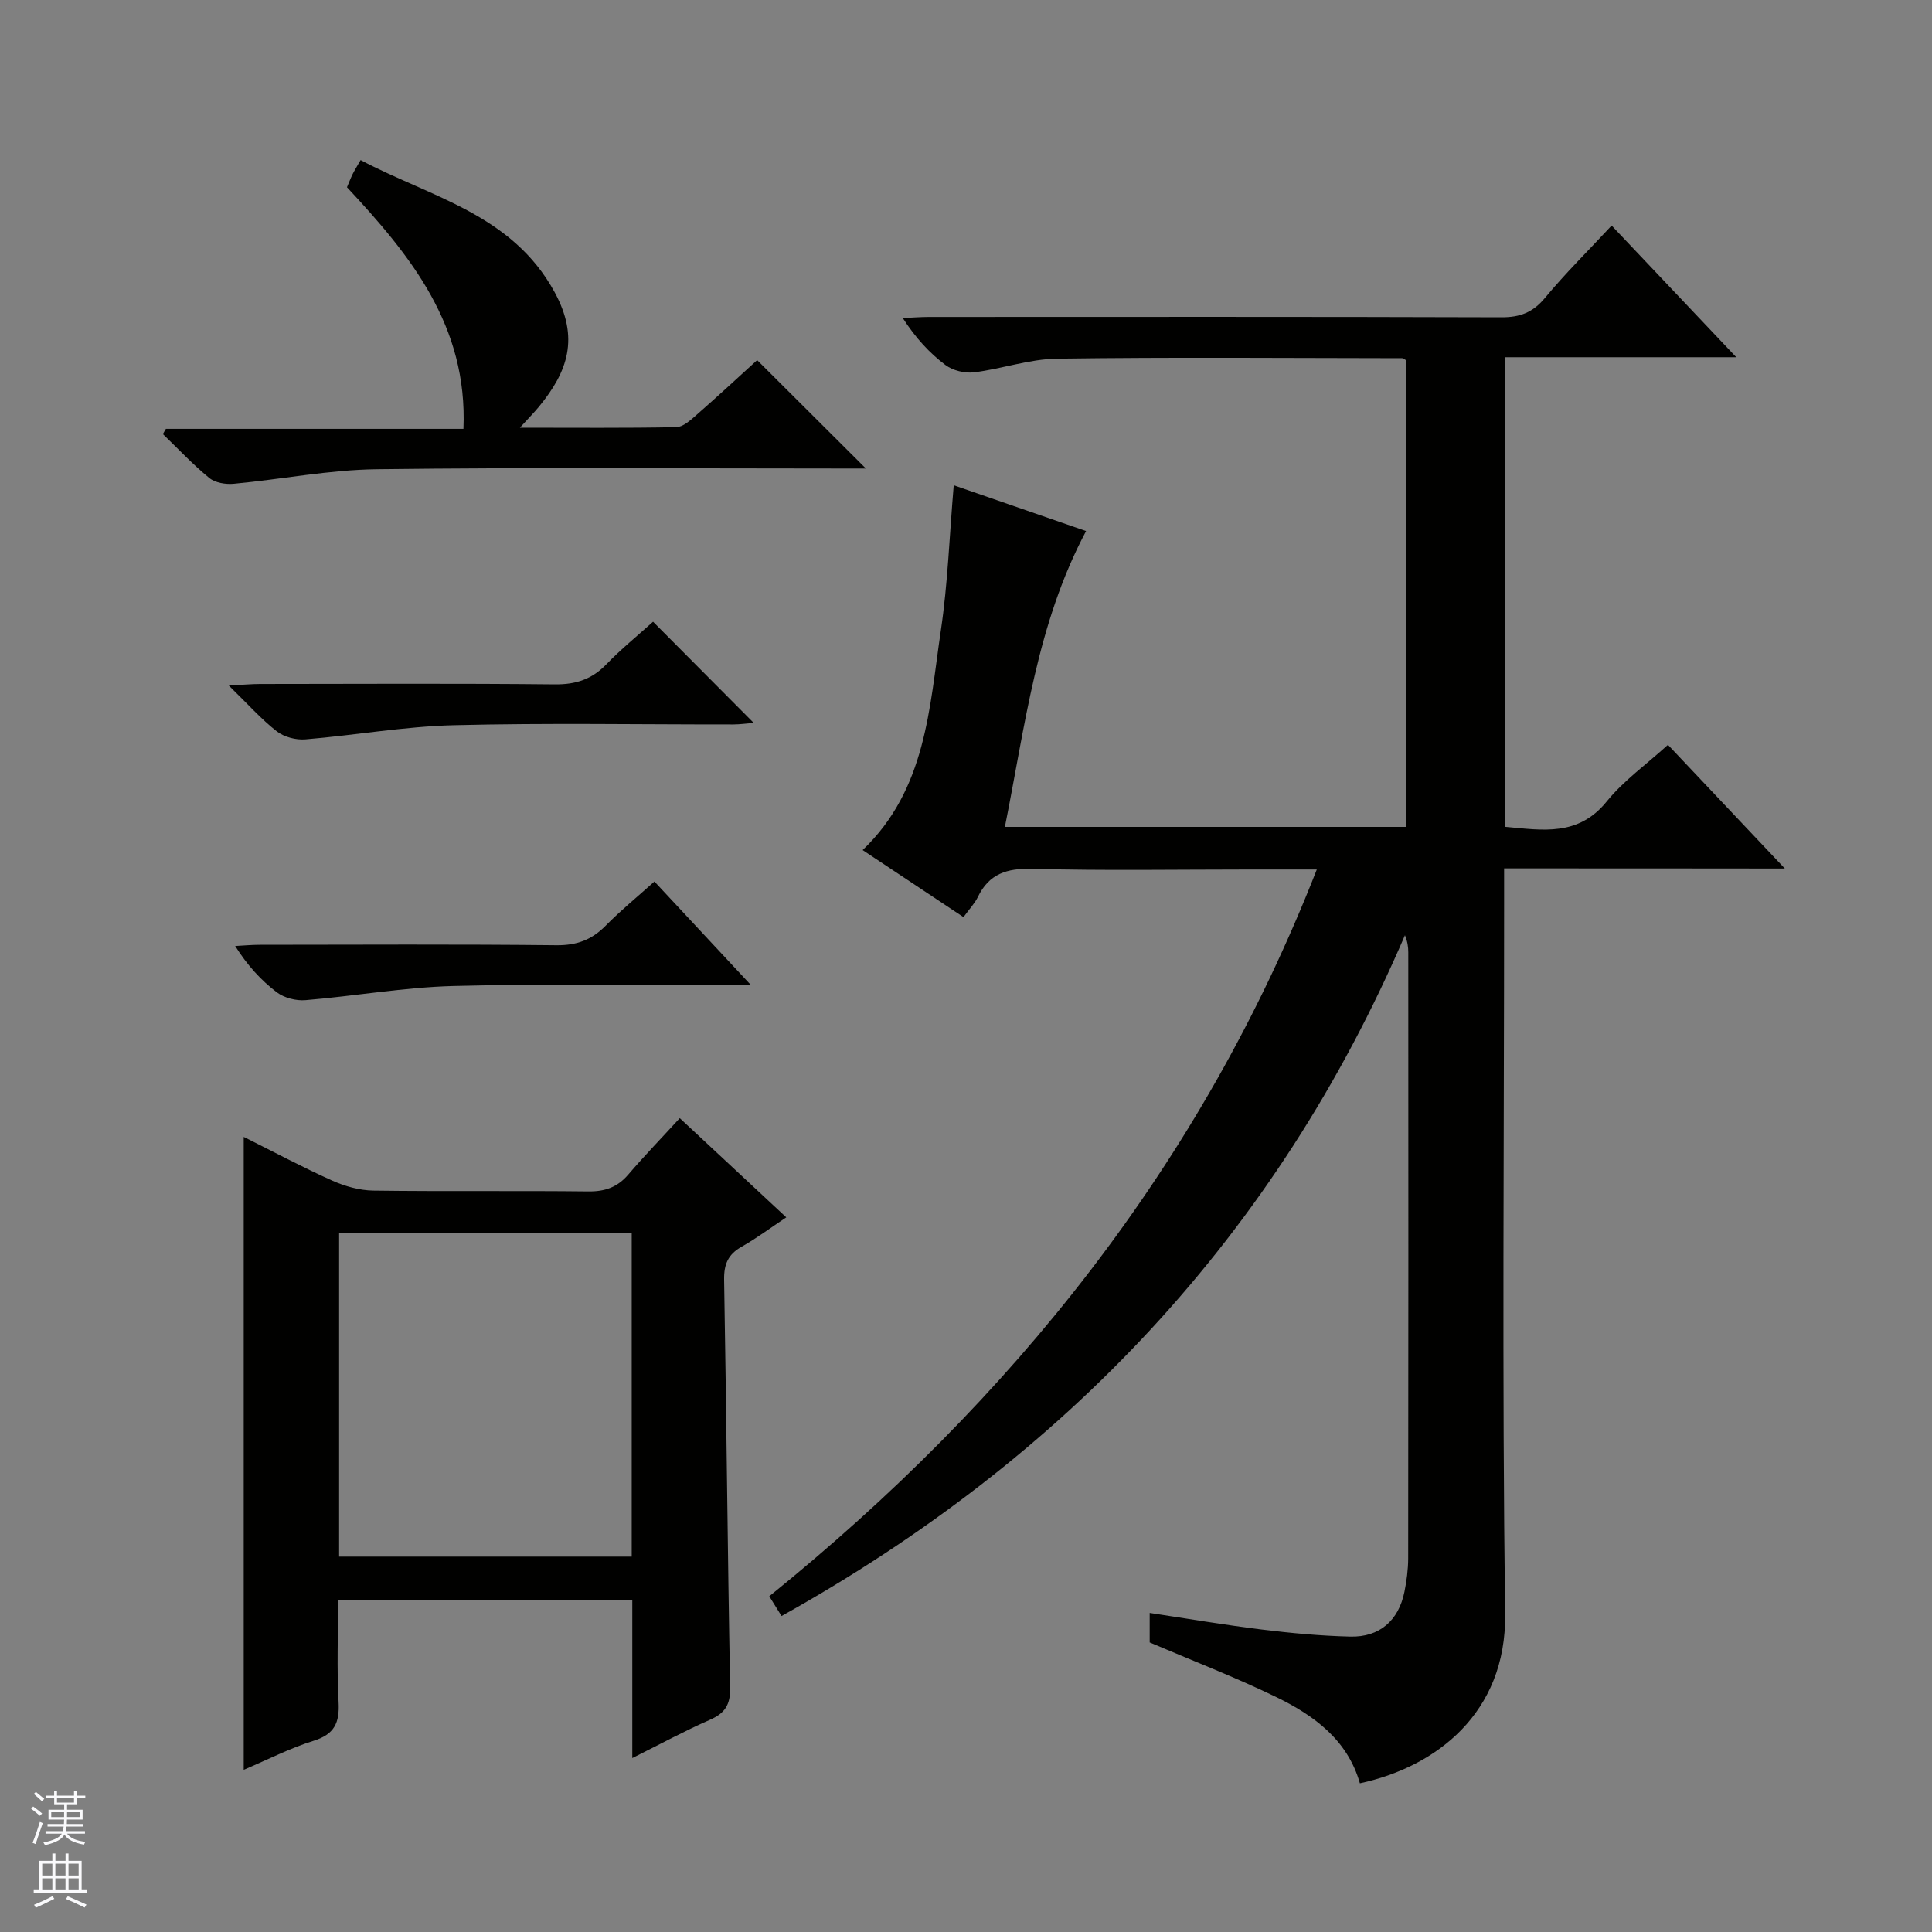
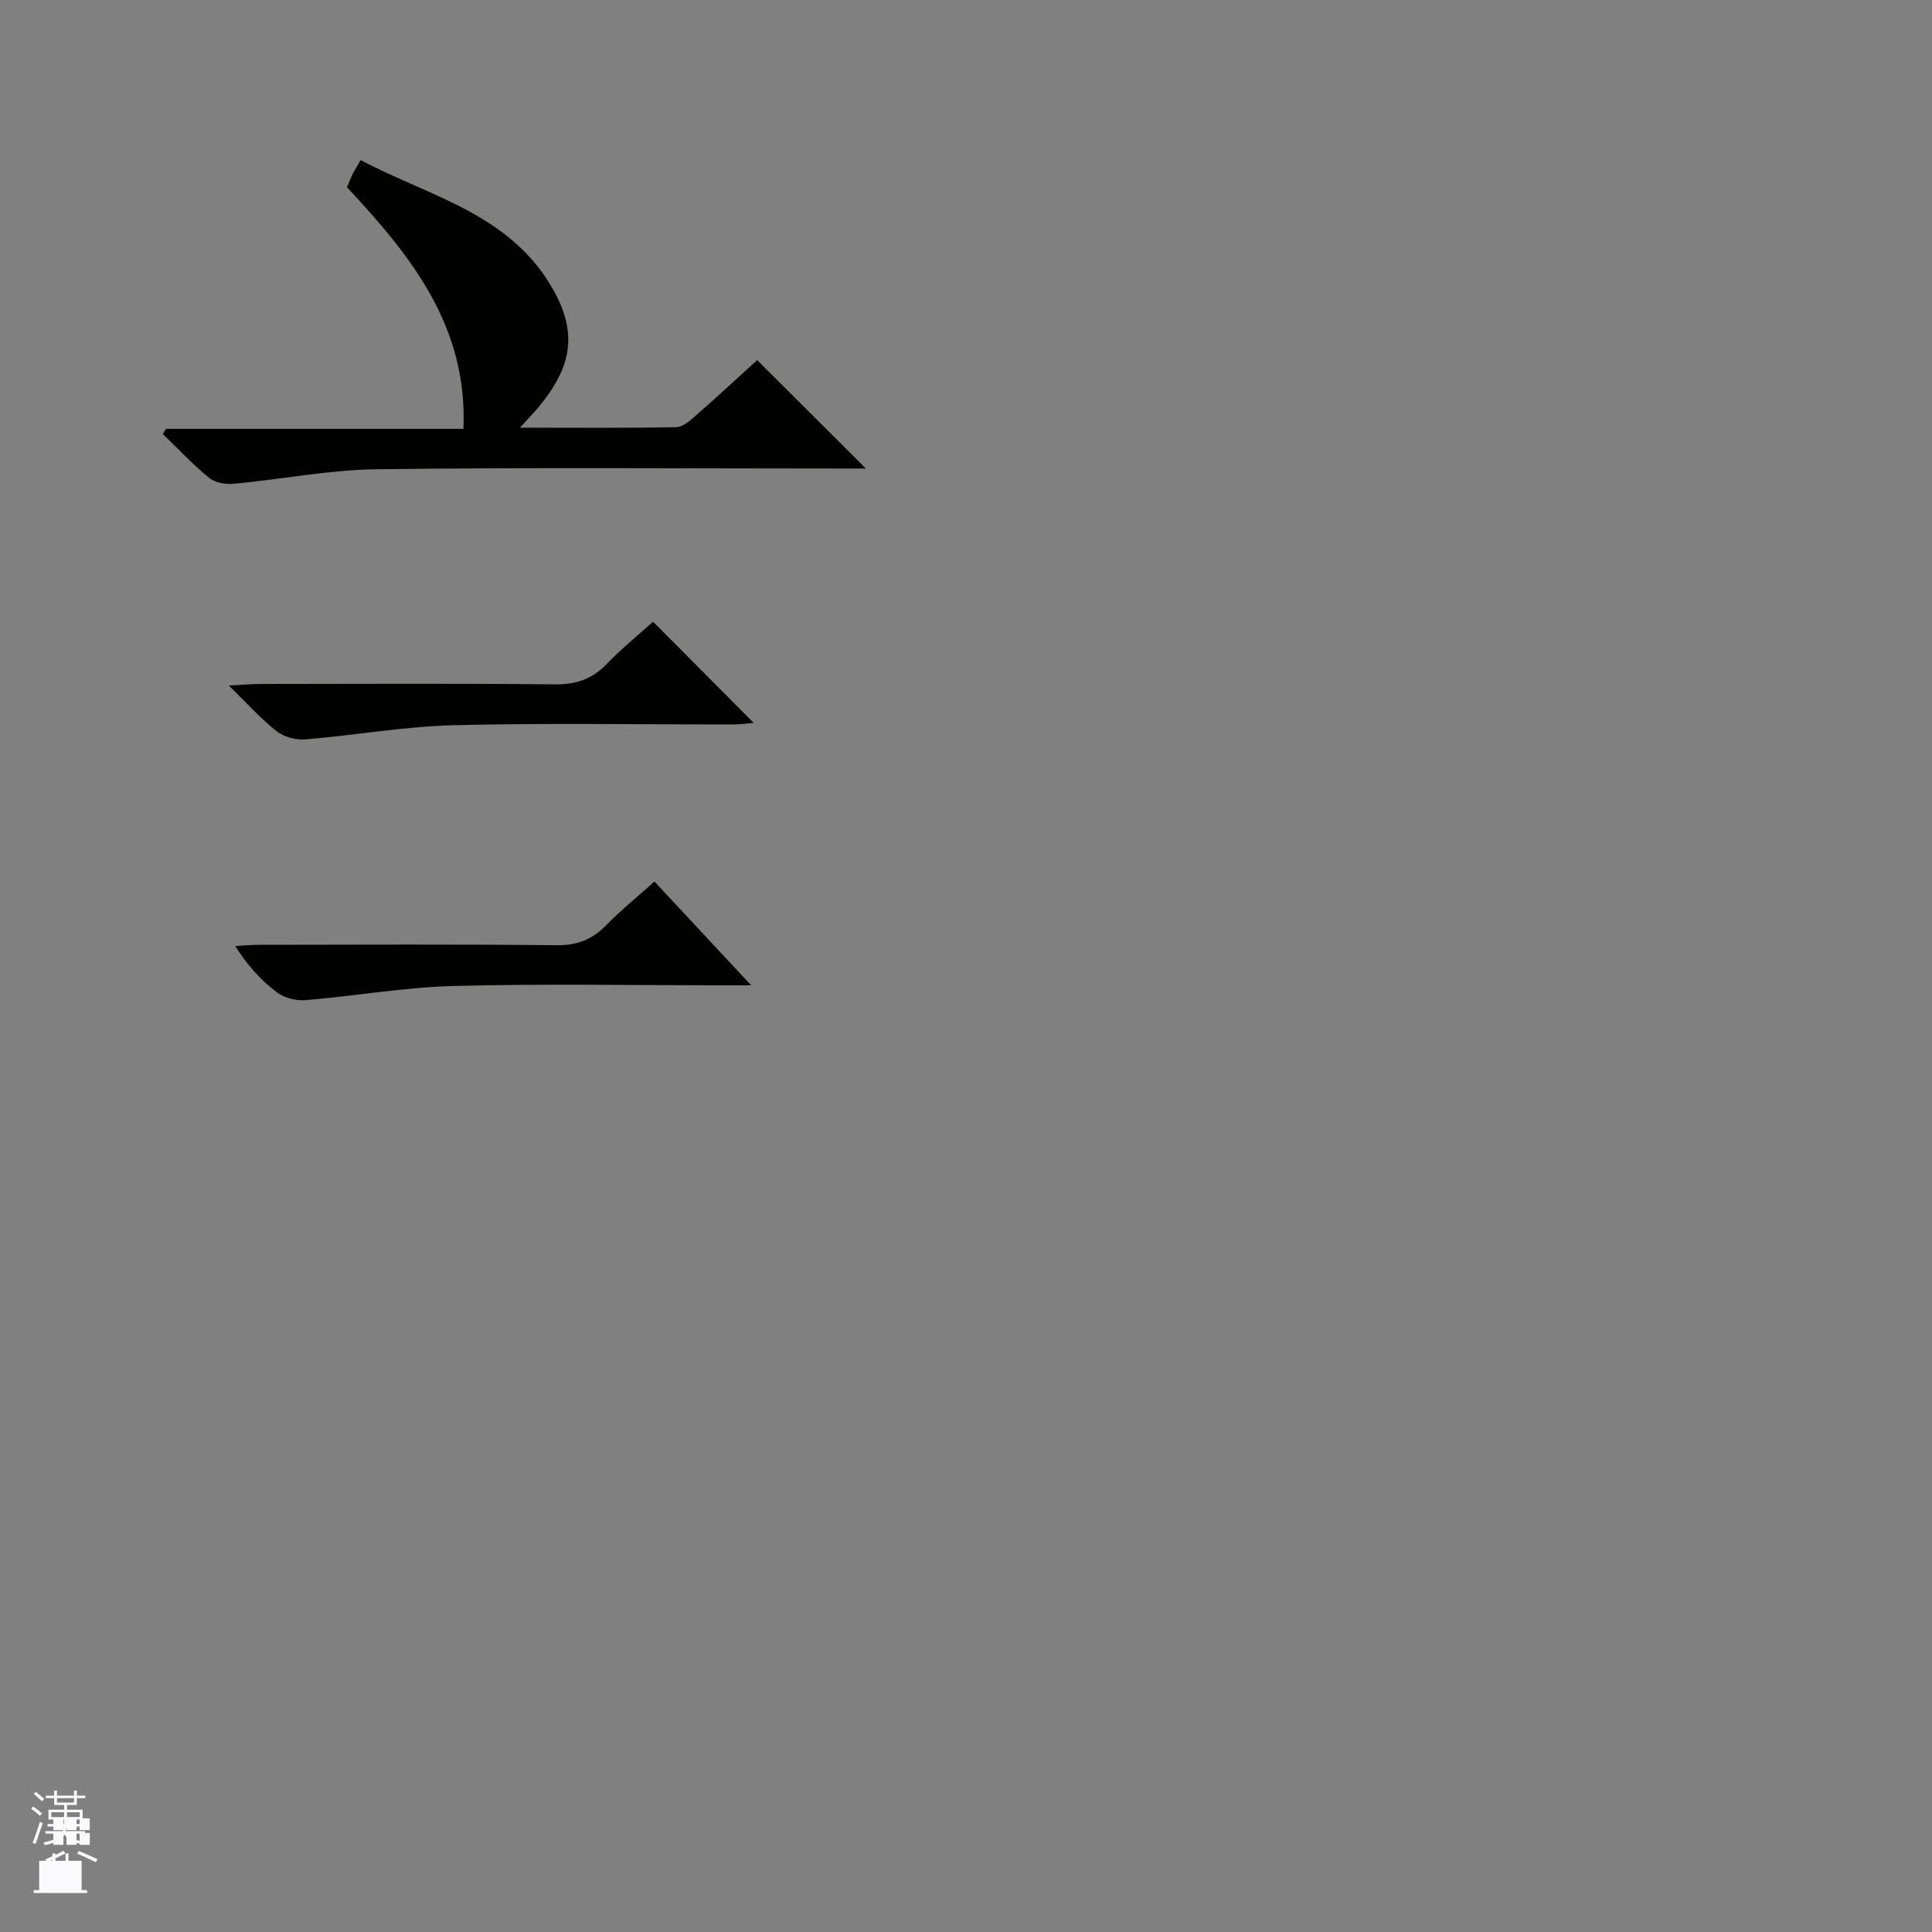
<svg xmlns="http://www.w3.org/2000/svg" enable-background="new 0 0 400 400" viewBox="0 0 400 400">
  <rect x="0" y="0" width="400" height="400" fill="#808080" stroke="none" />
  <g fill="#010100">
-     <path d="m311.41 179.79v6.92c0 49.16-.43 98.33.21 147.49.27 20.5-14.35 31.65-30.07 35.01-2.56-9.02-9.55-14.09-17.42-17.9-8.46-4.1-17.26-7.49-26.1-11.26 0-1.66 0-3.61 0-6.11 7.9 1.19 15.51 2.49 23.16 3.43 6.1.75 12.25 1.32 18.38 1.47 6.06.15 10-3.34 11.2-9.26.46-2.27.77-4.61.78-6.92.05-41.83.04-83.66.02-125.49 0-1.1-.15-2.21-.69-3.54-26.63 62.01-70.29 108.18-129.07 140.95-.96-1.54-1.7-2.74-2.54-4.09 50.27-40.63 89.43-89.32 113.36-150.47-5.08 0-9.5 0-13.93 0-15 0-30 .26-44.99-.14-5.26-.14-8.95 1.03-11.27 5.86-.64 1.32-1.72 2.43-2.96 4.14-6.92-4.6-13.75-9.14-20.88-13.88 13.16-12.58 13.81-29.39 16.19-45.46 1.44-9.67 1.77-19.51 2.67-30.07 9.11 3.15 18.22 6.31 27.4 9.48-10.24 19.26-12.59 40.23-16.81 61.25h83.11c0-32.17 0-64.37 0-96.58-.31-.17-.59-.46-.86-.46-23.83-.03-47.66-.23-71.48.1-5.73.08-11.41 2.12-17.16 2.83-1.91.23-4.39-.37-5.92-1.52-3.3-2.49-6.15-5.57-8.83-9.72 1.83-.08 3.65-.23 5.48-.23 39.5-.01 78.99-.06 118.49.07 3.83.01 6.49-1 8.98-4 4.24-5.11 8.99-9.81 13.81-14.99 8.43 8.91 16.74 17.67 25.81 27.26-16.51 0-32.02 0-47.8 0v97.23c7.75.7 15.09 2.02 20.97-5.25 3.5-4.32 8.21-7.67 12.68-11.73 8 8.47 15.74 16.66 24.2 25.61-19.77-.03-38.62-.03-58.12-.03z" />
-     <path d="m130.91 363.99c0-11.52 0-21.98 0-32.7-20.25 0-40.18 0-60.91 0 0 6.95-.28 14.05.1 21.11.23 4.28-.84 6.66-5.17 8.01-4.86 1.51-9.45 3.88-14.47 6.01 0-43.85 0-87.15 0-131.04 6.17 3.08 12.15 6.28 18.32 9.05 2.64 1.18 5.67 2.03 8.53 2.07 14.83.2 29.66 0 44.49.17 3.46.04 6.03-.86 8.28-3.49 3.35-3.91 6.93-7.61 10.66-11.68 7.66 7.14 14.56 13.57 22.05 20.54-3.29 2.19-6.15 4.33-9.24 6.08-2.8 1.58-3.68 3.6-3.63 6.83.49 28.13.71 56.27 1.25 84.4.07 3.62-1.07 5.36-4.24 6.74-5.13 2.25-10.09 4.94-16.02 7.9zm-.12-108.64c-20.45 0-40.49 0-60.58 0v66.93h60.58c0-22.39 0-44.48 0-66.93z" />
    <path d="m34.35 88.79h61.6c.9-21.29-10.9-35.87-24.11-50.02.39-.92.73-1.82 1.15-2.68.36-.74.8-1.43 1.67-2.95 14.46 7.67 31.33 11.14 40.15 27.32 5.2 9.54 2.75 16.44-3.19 23.7-1 1.22-2.13 2.35-3.98 4.39 11.52 0 21.94.1 32.37-.11 1.4-.03 2.92-1.41 4.12-2.47 4.37-3.82 8.63-7.77 12.63-11.41 7.48 7.46 14.74 14.7 22.51 22.44-1.86 0-3.58 0-5.29 0-31.98 0-63.96-.25-95.93.15-9.89.12-19.74 2.09-29.63 3.01-1.68.16-3.86-.19-5.09-1.2-3.41-2.78-6.43-6.03-9.61-9.09.22-.36.43-.72.63-1.08z" />
    <path d="m135.21 128.72c7.13 7.16 13.81 13.89 20.84 20.95-1.47.12-2.83.31-4.19.32-19.33.02-38.67-.33-57.99.16-10.23.26-20.42 2.09-30.65 2.93-1.94.16-4.4-.48-5.91-1.66-3.23-2.52-5.99-5.64-9.94-9.49 3.09-.16 4.81-.32 6.53-.32 20.33-.02 40.67-.13 61 .08 4.33.04 7.64-1.05 10.64-4.15 2.98-3.1 6.35-5.83 9.67-8.82z" />
    <path d="m135.49 182.51c6.61 7.09 12.91 13.85 20.03 21.49-2.63 0-4.2 0-5.77 0-18.64 0-37.28-.35-55.9.14-10.22.27-20.39 2.09-30.61 2.93-1.94.16-4.39-.46-5.92-1.62-3.27-2.48-6.08-5.55-8.63-9.59 1.7-.09 3.4-.25 5.11-.25 20.47-.02 40.93-.13 61.4.09 4.18.04 7.29-1.1 10.17-4.02 3.13-3.18 6.59-6 10.12-9.17z" />
  </g>
  <path d="m6.45 374.46.42-.45c.65.47 1.27.95 1.85 1.44l-.45.49c-.66-.56-1.26-1.06-1.83-1.48m.93 7.33-.63-.26c.55-1.36 1.05-2.8 1.52-4.33.19.1.38.19.59.27-.46 1.29-.95 2.73-1.48 4.32m-.38-10.38.44-.42c.43.34 1.01.82 1.74 1.44l-.49.49c-.53-.51-1.09-1.01-1.69-1.51m2.5.35h1.72v-1.04h.59v1.04h3.52v-1.04h.59v1.04h1.75v.53h-1.75v1.42h-2.03v.97h3.22v2.03h-3.24c0 .35-.01.66-.03.93h3.32v.53h-3.37c-.03.27-.08.58-.15.94h3.96v.53h-3.71c.67.92 1.93 1.48 3.79 1.68-.13.24-.23.44-.29.59-2.13-.38-3.48-1.08-4.04-2.12-.43.97-1.77 1.72-4.03 2.23-.09-.19-.2-.37-.33-.55 2.1-.42 3.37-1.03 3.81-1.83h-3.36v-.53h3.58c.08-.29.13-.61.16-.94h-3.33v-.53h3.39c.02-.27.04-.58.04-.93h-3.23v-2.03h3.25v-.97h-2.07v-1.42h-1.73zm1.12 3.44v1h2.65c.01-.3.02-.44.01-.4v-.25-.35zm1.19-2h3.52v-.91h-3.52zm4.71 2h-2.63v.59c0 .15-.01.28-.01.4h2.64z" fill="#fafafc" />
-   <path d="m13.55 383.74h.63v1.52h2.72v6.07h1.13v.6h-11.05v-.6h1.13v-6.07h2.73v-1.52h.63v1.52h2.1v-1.52zm-2.68 8.83.38.56c-1.24.63-2.53 1.25-3.85 1.85-.1-.21-.21-.42-.34-.63 1.36-.55 2.63-1.15 3.81-1.78m-2.13-4.27h2.1v-2.45h-2.1zm0 3.04h2.1v-2.46h-2.1zm2.72-3.04h2.1v-2.45h-2.1zm0 3.04h2.1v-2.46h-2.1zm6.07 3.6c-1.41-.71-2.7-1.3-3.86-1.78l.35-.56c1.45.62 2.75 1.19 3.88 1.72zm-1.25-9.09h-2.1v2.45h2.1zm-2.09 5.49h2.1v-2.46h-2.1z" fill="#fafafc" />
+   <path d="m13.55 383.74h.63v1.52h2.72v6.07h1.13v.6h-11.05v-.6h1.13v-6.07h2.73v-1.52h.63v1.52h2.1v-1.52zc-1.24.63-2.53 1.25-3.85 1.85-.1-.21-.21-.42-.34-.63 1.36-.55 2.63-1.15 3.81-1.78m-2.13-4.27h2.1v-2.45h-2.1zm0 3.04h2.1v-2.46h-2.1zm2.72-3.04h2.1v-2.45h-2.1zm0 3.04h2.1v-2.46h-2.1zm6.07 3.6c-1.41-.71-2.7-1.3-3.86-1.78l.35-.56c1.45.62 2.75 1.19 3.88 1.72zm-1.25-9.09h-2.1v2.45h2.1zm-2.09 5.49h2.1v-2.46h-2.1z" fill="#fafafc" />
</svg>